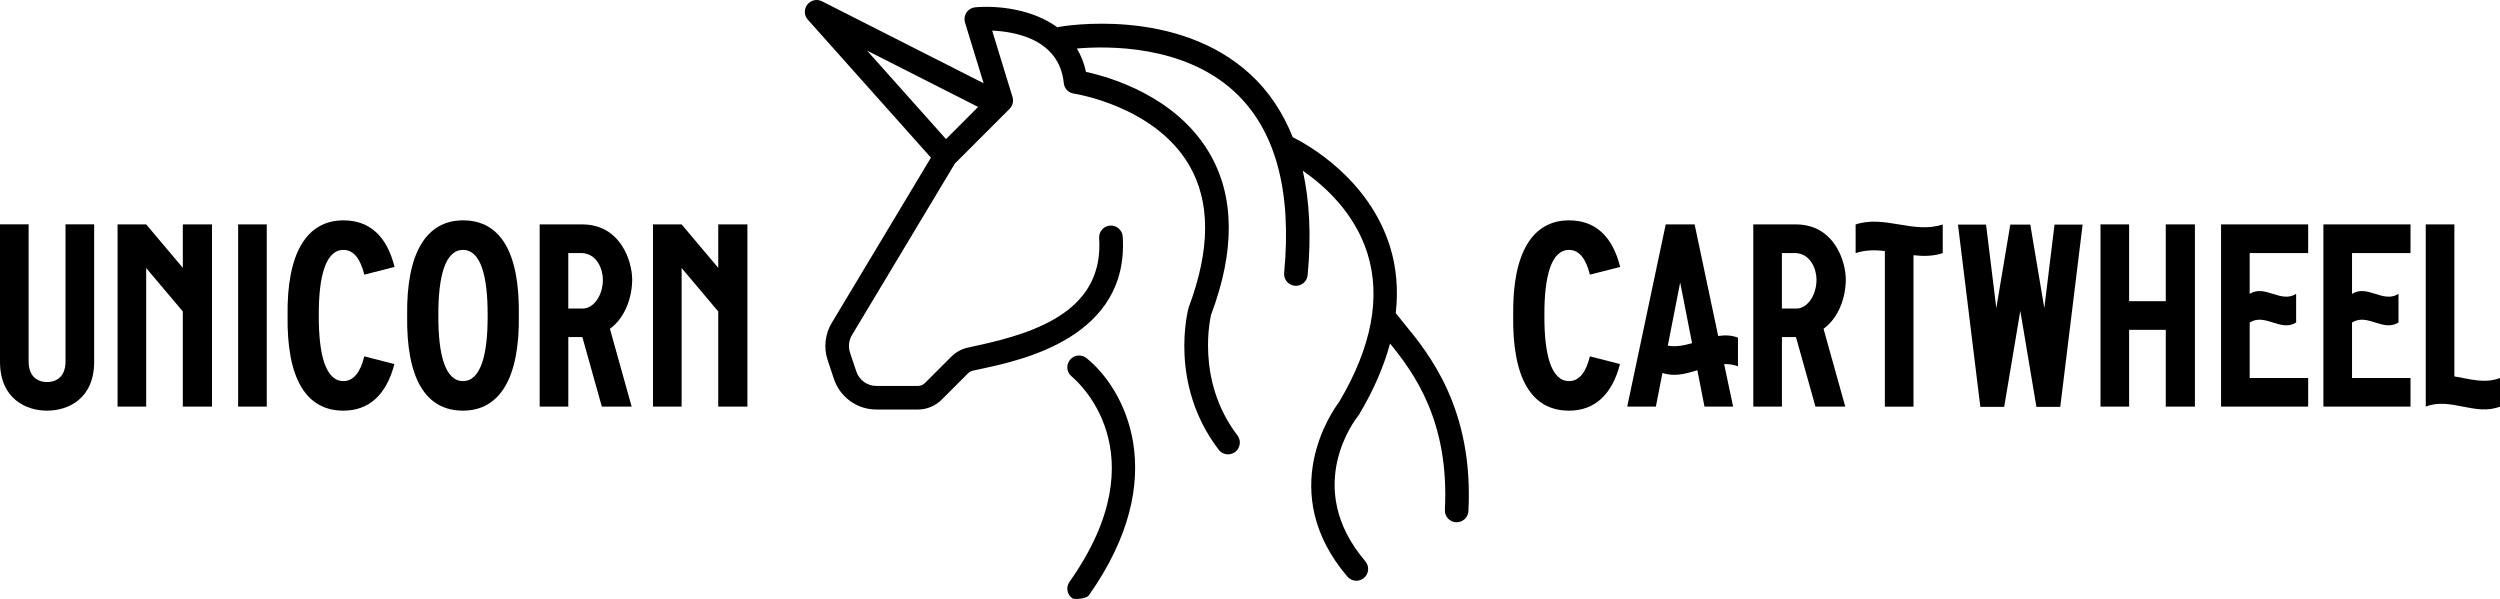
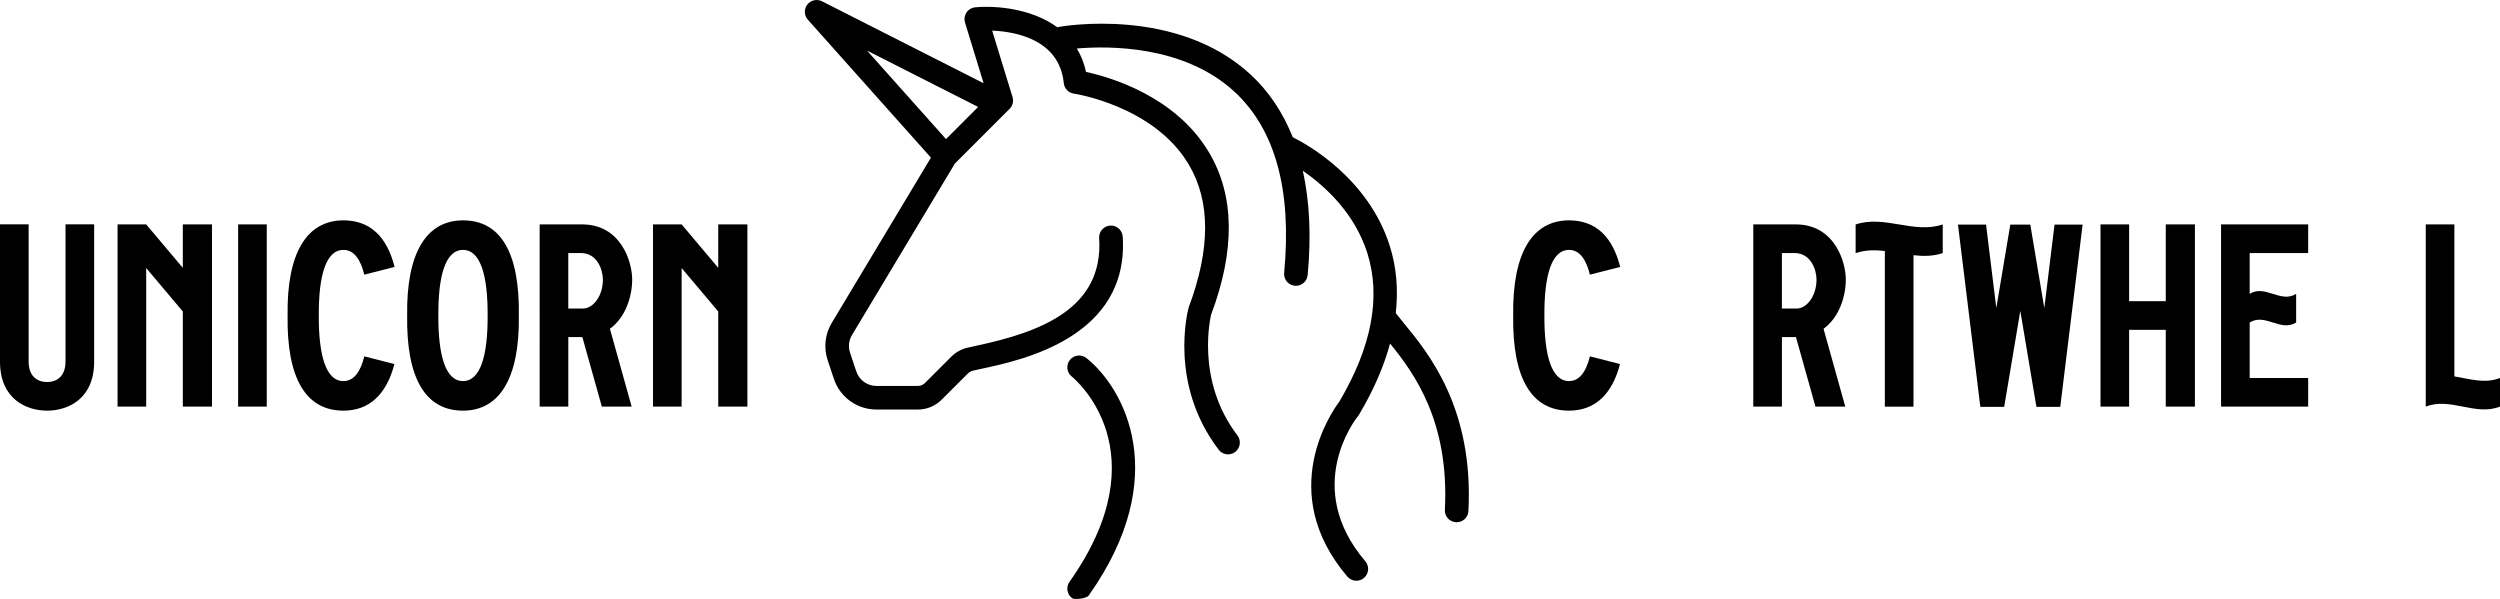
<svg xmlns="http://www.w3.org/2000/svg" version="1.1" id="Layer_1" x="0px" y="0px" width="1709.316px" height="409.517px" viewBox="-611.1 -146.832 1709.316 409.517" enable-background="new -611.1 -146.832 1709.316 409.517" xml:space="preserve">
  <g id="Layer_3">
    <g>
      <g>
        <path d="M120.133,251c-2.576,3.629-1.71,8.663,1.924,11.24c1.409,1,9.682,0.298,11.242-1.931     c57.565-81.342,24.16-141.737-1.55-162.307c-3.474-2.771-8.52-2.219-11.306,1.25c-2.788,3.469-2.245,8.531,1.208,11.326     C124.187,112.641,183.071,162.051,120.133,251 M57.676-73.714L35.708-51.733l-53.975-60.505L57.676-73.714z M348.781,74.168     c-2.086-2.531-3.94-4.795-5.559-6.902c1.764-16.002,0.535-31.391-4.098-46.011c-14.639-46.141-56.208-69.242-66.351-74.304     c-6.739-16.917-16.344-31.366-29.034-43.037c-50.339-46.279-127.943-32.899-131.222-32.302c-0.242,0.036-0.416,0.192-0.644,0.251     c-17.153-12.575-41.028-15.043-56.186-13.703c-2.424,0.213-4.615,1.516-5.969,3.531c-1.354,2.016-1.733,4.543-1.021,6.866     l12.726,41.524L-49.1-145.962c-3.467-1.747-7.674-0.8-10.035,2.278c-2.368,3.073-2.212,7.396,0.359,10.286L25.4-39.058     L-42.426,73.967c-4.601,7.674-5.618,16.944-2.788,25.417l4.288,12.868c4.182,12.507,15.851,20.924,29.041,20.924h28.332     c6.161,0,11.964-2.403,16.327-6.761l17.94-17.938c0.915-0.92,2.002-1.531,3.219-1.83c1.703-0.402,3.801-0.854,6.193-1.368     c27.595-5.896,100.911-21.59,96.402-90.363c-0.306-4.444-4.25-7.837-8.58-7.524c-4.44,0.292-7.815,4.136-7.524,8.566     c3.18,48.356-40.503,64.294-83.664,73.53c-2.546,0.555-4.776,1.027-6.593,1.465c-4.107,0.982-7.864,3.104-10.866,6.111     l-17.928,17.927c-1.311,1.316-3.067,2.045-4.927,2.045h-28.332c-6.229,0-11.757-3.979-13.741-9.909l-4.281-12.851     c-1.333-4.007-0.849-8.386,1.33-12.021L41.777-35.003l37.401-37.405c2.118-2.113,2.882-5.21,2.012-8.068l-13.923-45.427     c16.126,0.694,45.962,6.063,48.974,35.915c0.37,3.681,3.217,6.646,6.887,7.168c0.537,0.078,54.834,8.332,78.628,48.577     c14.835,25.092,14.866,57.697-0.146,97.648c-0.563,2.118-13.758,52.341,20.531,97.24c1.589,2.072,3.981,3.17,6.417,3.17     c1.696,0,3.424-0.535,4.886-1.646c3.538-2.719,4.221-7.771,1.519-11.316c-29.234-38.254-17.967-82.486-18.014-82.486v0.011     c16.569-44.039,16.136-81.33-1.311-110.827c-22.91-38.769-67.977-51.708-84.254-55.224c-1.236-6.116-3.441-11.354-6.212-15.986     c21.292-1.849,73.021-2.46,107.725,29.507c27.951,25.75,39.389,67.446,34.007,123.912c-0.417,4.438,2.833,8.373,7.264,8.79     c0.253,0.024,0.518,0.035,0.777,0.035c4.118,0,7.625-3.129,8.024-7.302c2.56-26.835,1.303-50.54-3.302-71.39     c14.611,10.118,35.396,28.653,44.132,56.371c9.444,29.969,2.973,64.17-19.257,101.653c-4.729,6.261-43.768,61.552,5.59,119.483     c1.602,1.868,3.868,2.841,6.146,2.841c1.847,0,3.708-0.632,5.222-1.931c3.393-2.875,3.799-7.976,0.921-11.365     c-43.296-50.806-6.518-97.455-4.945-99.39c0.254-0.309,0.477-0.632,0.691-0.982c9.938-16.681,16.91-32.868,21.149-48.521     c16.504,20.257,40.629,53.291,37.477,113.702c-0.244,4.451,3.18,8.243,7.631,8.486c0.139,0.007,0.285,0.007,0.418,0.007     c4.264,0,7.832-3.334,8.056-7.632C396.571,132.208,365.472,94.447,348.781,74.168z" />
      </g>
      <g>
        <path d="M-546.72,100.414c0,25.74-18.165,33.528-32.196,33.528c-14.022,0-32.184-7.788-32.184-33.528V6.544h19.58v93.87     c0,9.507,5.422,13.952,12.613,13.952c7.18,0,12.585-4.431,12.604-13.903V6.544h19.58v93.87H-546.72z" />
        <path d="M-466.164,6.594v124.584h-19.938V66.136l-25.045-29.707v94.749h-19.566V6.594h19.566l25.045,29.707V6.594H-466.164z" />
        <path d="M-448.284,131.178V6.594h19.58v124.584H-448.284z" />
        <path d="M-362.029,96.817l20.59,5.264c-5.436,21-17.382,31.861-34.848,31.861c-25.802,0-38.813-22.341-38.179-65.063     c-0.623-42.704,13.124-65.051,38.179-65.051c18.023,0,29.707,10.884,34.969,31.851l-20.708,5.276     c-2.573-10.609-7.146-16.917-14.261-16.917c-12.078,0-16.981,17.82-16.851,44.841c-0.123,27.031,4.772,44.847,16.851,44.847     C-369.175,113.726-364.603,107.42-362.029,96.817z" />
        <path d="M-256.357,68.879c0.628,42.715-13.089,65.063-38.18,65.063c-25.804,0-38.813-22.341-38.18-65.063     c-0.622-42.704,13.123-65.051,38.18-65.051C-268.646,3.832-255.729,26.169-256.357,68.879z M-277.691,68.879     c0.135-27.028-4.771-44.841-16.851-44.841c-12.078,0-16.981,17.82-16.849,44.841c-0.125,27.031,4.771,44.847,16.849,44.847     C-282.462,113.726-277.556,95.904-277.691,68.879z" />
        <path d="M-194.084,77.959l14.861,53.219h-20.387l-13.333-47.566h-9.592v47.566h-19.582V6.594h28.996     c26.559,0,34.261,25.54,34.261,37.7C-178.86,55.629-183.237,70.116-194.084,77.959z M-198.892,44.294     c0-6.684-3.901-18.118-15.033-18.118h-8.623v37.954h10.024C-205.576,64.136-198.881,55.612-198.892,44.294z" />
        <path d="M-100.079,6.594v124.584h-19.936V66.136l-25.047-29.707v94.749h-19.566V6.594h19.566l25.047,29.707V6.594H-100.079z" />
      </g>
      <g>
        <path d="M475.95,96.817l20.59,5.264c-5.444,21-17.389,31.861-34.854,31.861c-25.805,0-38.813-22.341-38.18-65.063     c-0.618-42.704,13.125-65.051,38.18-65.051c18.021,0,29.709,10.884,34.973,31.851l-20.708,5.276     c-2.576-10.609-7.146-16.917-14.265-16.917c-12.076,0-16.979,17.82-16.847,44.841c-0.125,27.031,4.771,44.847,16.847,44.847     C468.803,113.726,473.38,107.42,475.95,96.817z" />
-         <path d="M577.193,103.616c-3.153-1.209-6.299-1.611-9.459-1.508l6.146,29.077h-19.577l-4.875-24.886     c-7.958,2.493-15.909,4.636-23.854,1.844l-4.514,23.035h-19.584L527.796,6.594h19.757l16.125,76.31     c4.5-0.691,9.015-0.608,13.515,1.121C577.193,90.549,577.193,97.07,577.193,103.616z M545.803,87.803l-8.125-41.49l-8.458,43.198     C534.749,90.469,540.276,89.397,545.803,87.803z" />
        <path d="M635.7,77.959l14.861,53.219h-20.382l-13.341-47.566h-9.59v47.566h-19.577V6.594h28.993     c26.563,0,34.265,25.54,34.265,37.7C650.921,55.629,646.546,70.116,635.7,77.959z M630.894,44.294     c0-6.684-3.902-18.118-15.035-18.118h-8.625v37.954h10.028C624.213,64.136,630.901,55.612,630.894,44.294z" />
        <path d="M717.201,6.634c0,6.528,0,13.056,0,19.576c-6.667,2.233-13.333,2.205-20,1.448v103.561h-19.577V24.775     c-6.666-0.759-13.318-0.79-19.979,1.446c0-6.528,0-13.059,0-19.58C677.493-0.012,697.346,13.297,717.201,6.634z" />
        <path d="M797.555,131.334h-16.299l-11.021-65.608l-11.021,65.608h-16.299L727.618,6.754h19.201l7.007,57.035l9.569-57.035h13.674     l9.576,57.035l6.993-57.035h19.201L797.555,131.334z" />
        <path d="M889.618,6.594v124.584h-19.924v-52.5h-25.056v52.5h-19.569V6.594h19.569v52.502h25.056V6.594H889.618z" />
        <path d="M927.069,26.179v27.917c10.591-6.655,21.174,6.658,31.764,0c0,6.529,0,13.054,0,19.582     c-10.59,6.656-21.173-6.656-31.764,0v37.92h39.987v19.58H907.5V6.594h59.557v19.582h-39.987V26.179z" />
-         <path d="M997.042,26.179v27.917c10.597-6.655,21.181,6.658,31.771,0c0,6.529,0,13.054,0,19.582     c-10.59,6.656-21.174-6.656-31.771,0v37.92h39.986v19.58h-59.556V6.594h59.556v19.582h-39.986V26.179z" />
        <path d="M1098.216,111.598c0,6.521,0,13.059,0,19.58c-16.924,6.648-33.848-6.649-50.765,0V6.594h19.577v103.924     C1077.424,112.241,1087.82,115.685,1098.216,111.598z" />
      </g>
    </g>
  </g>
</svg>